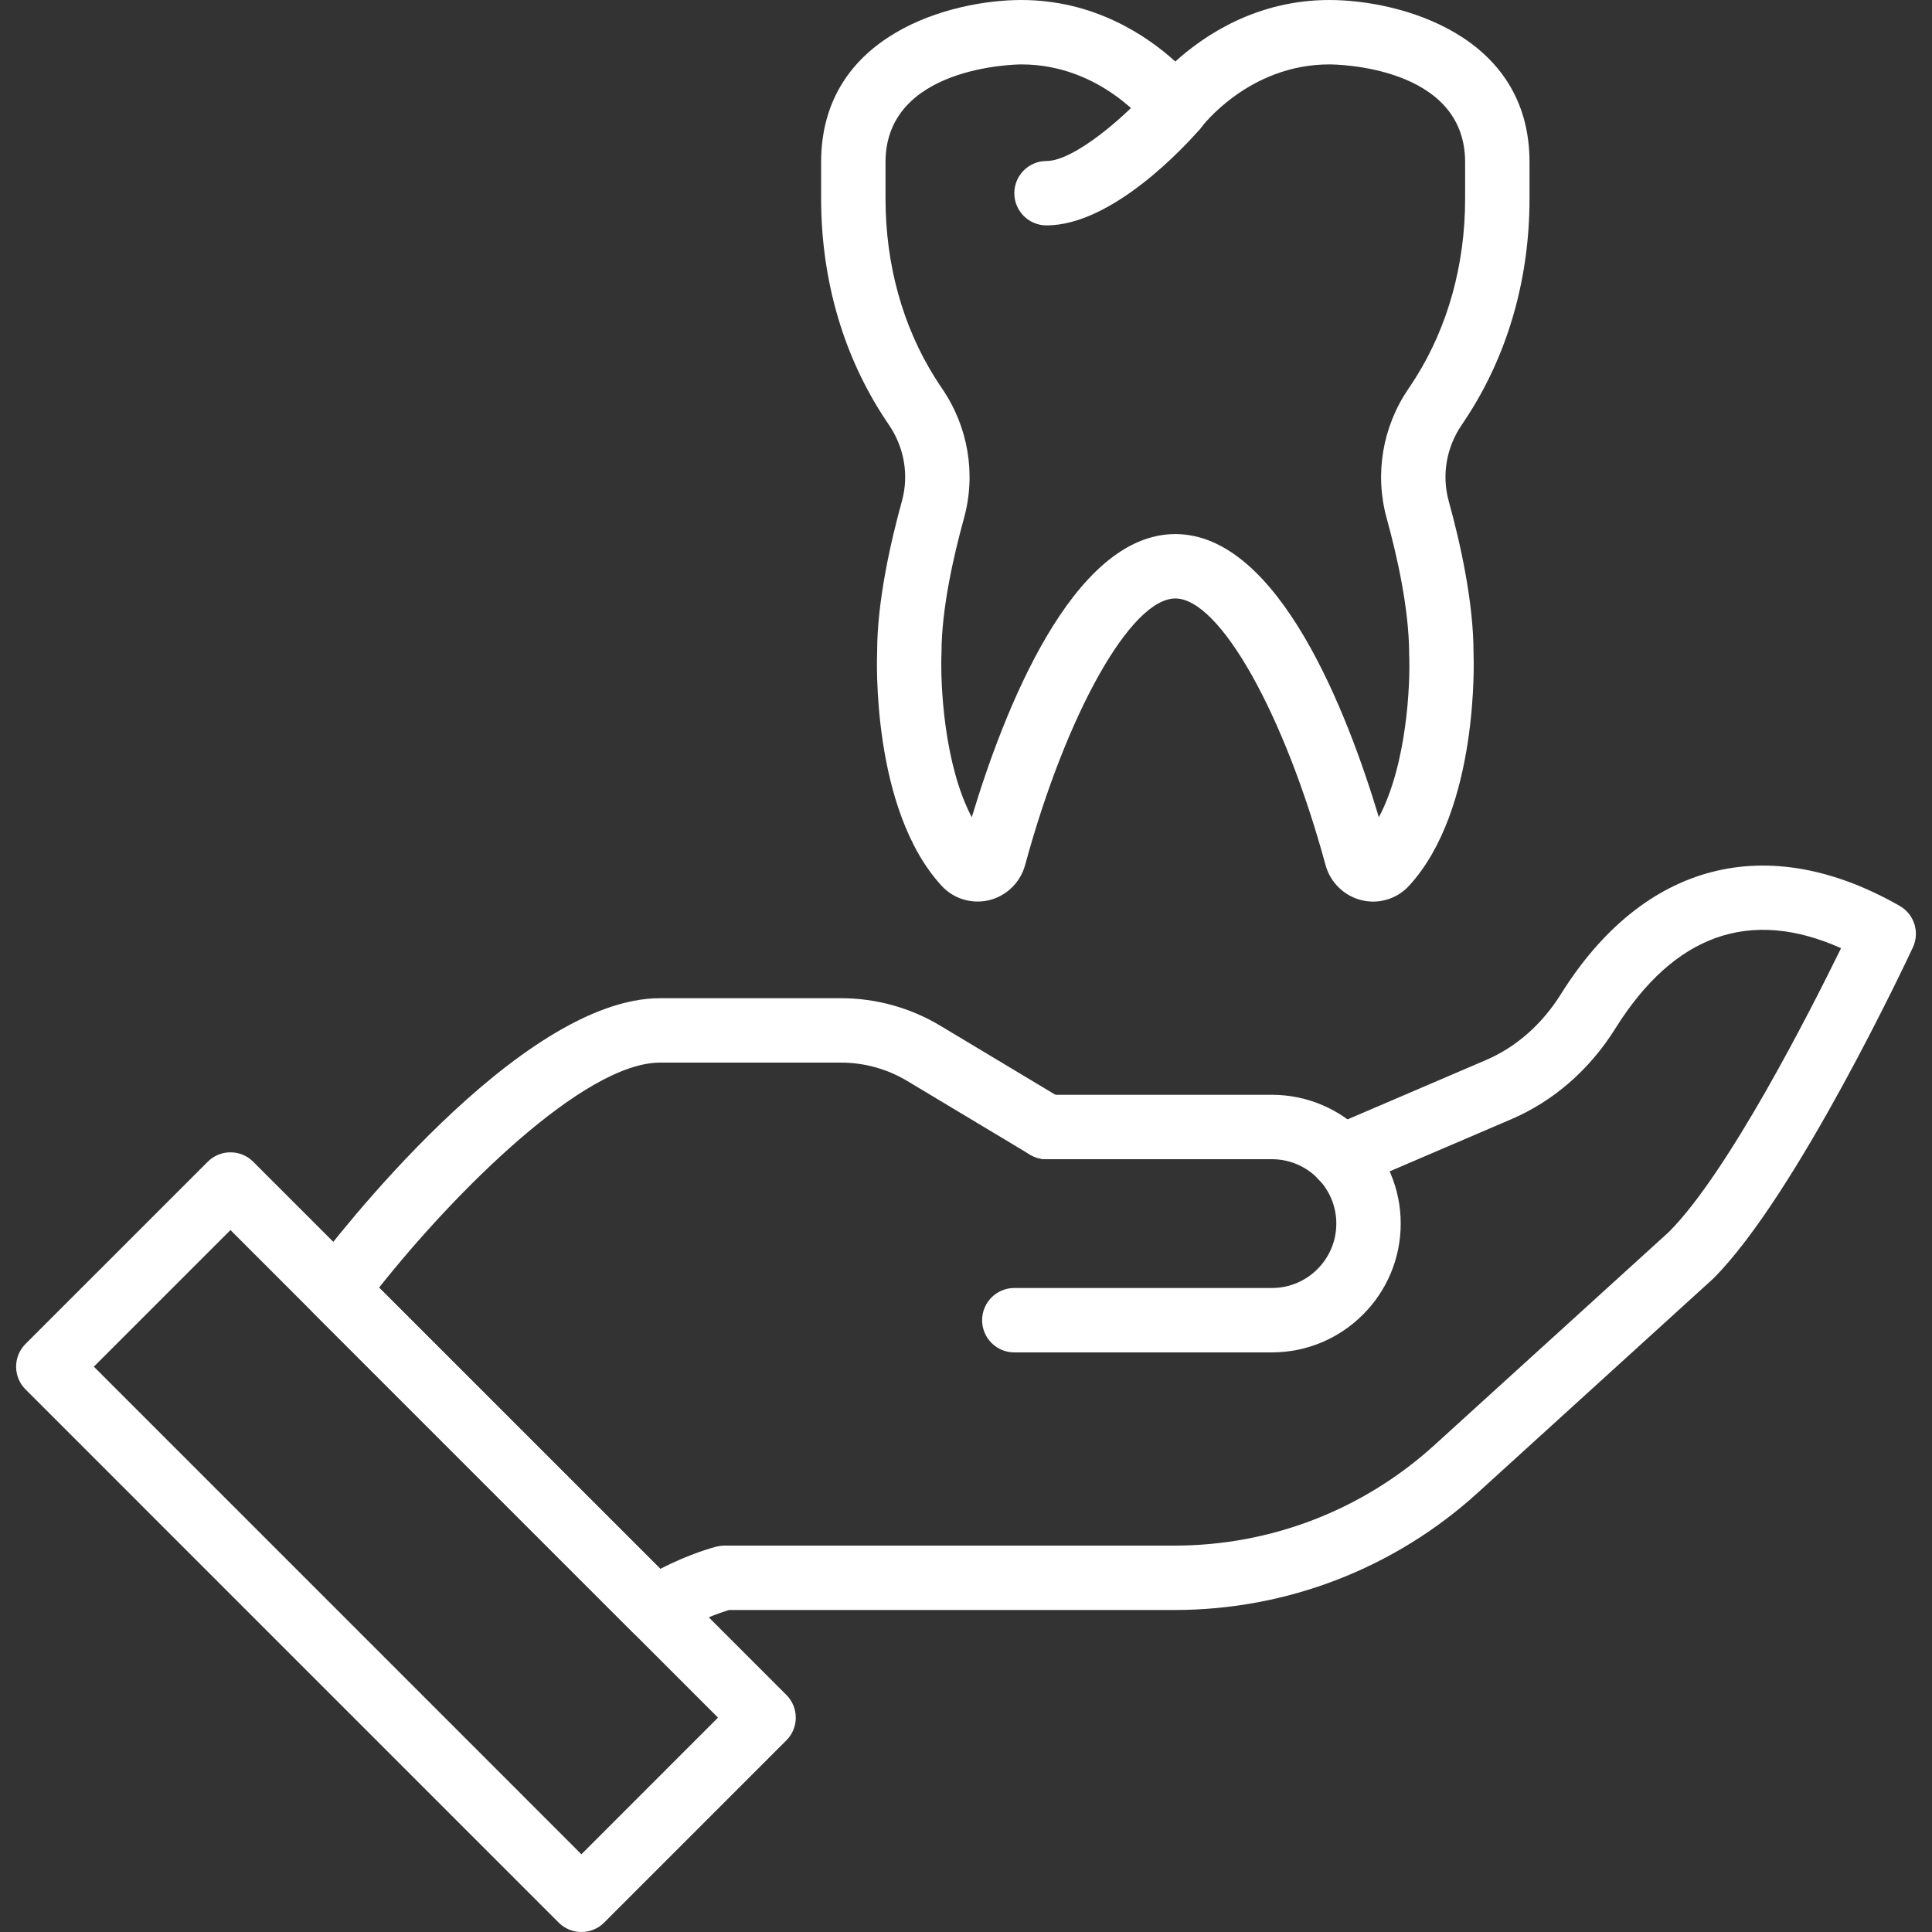
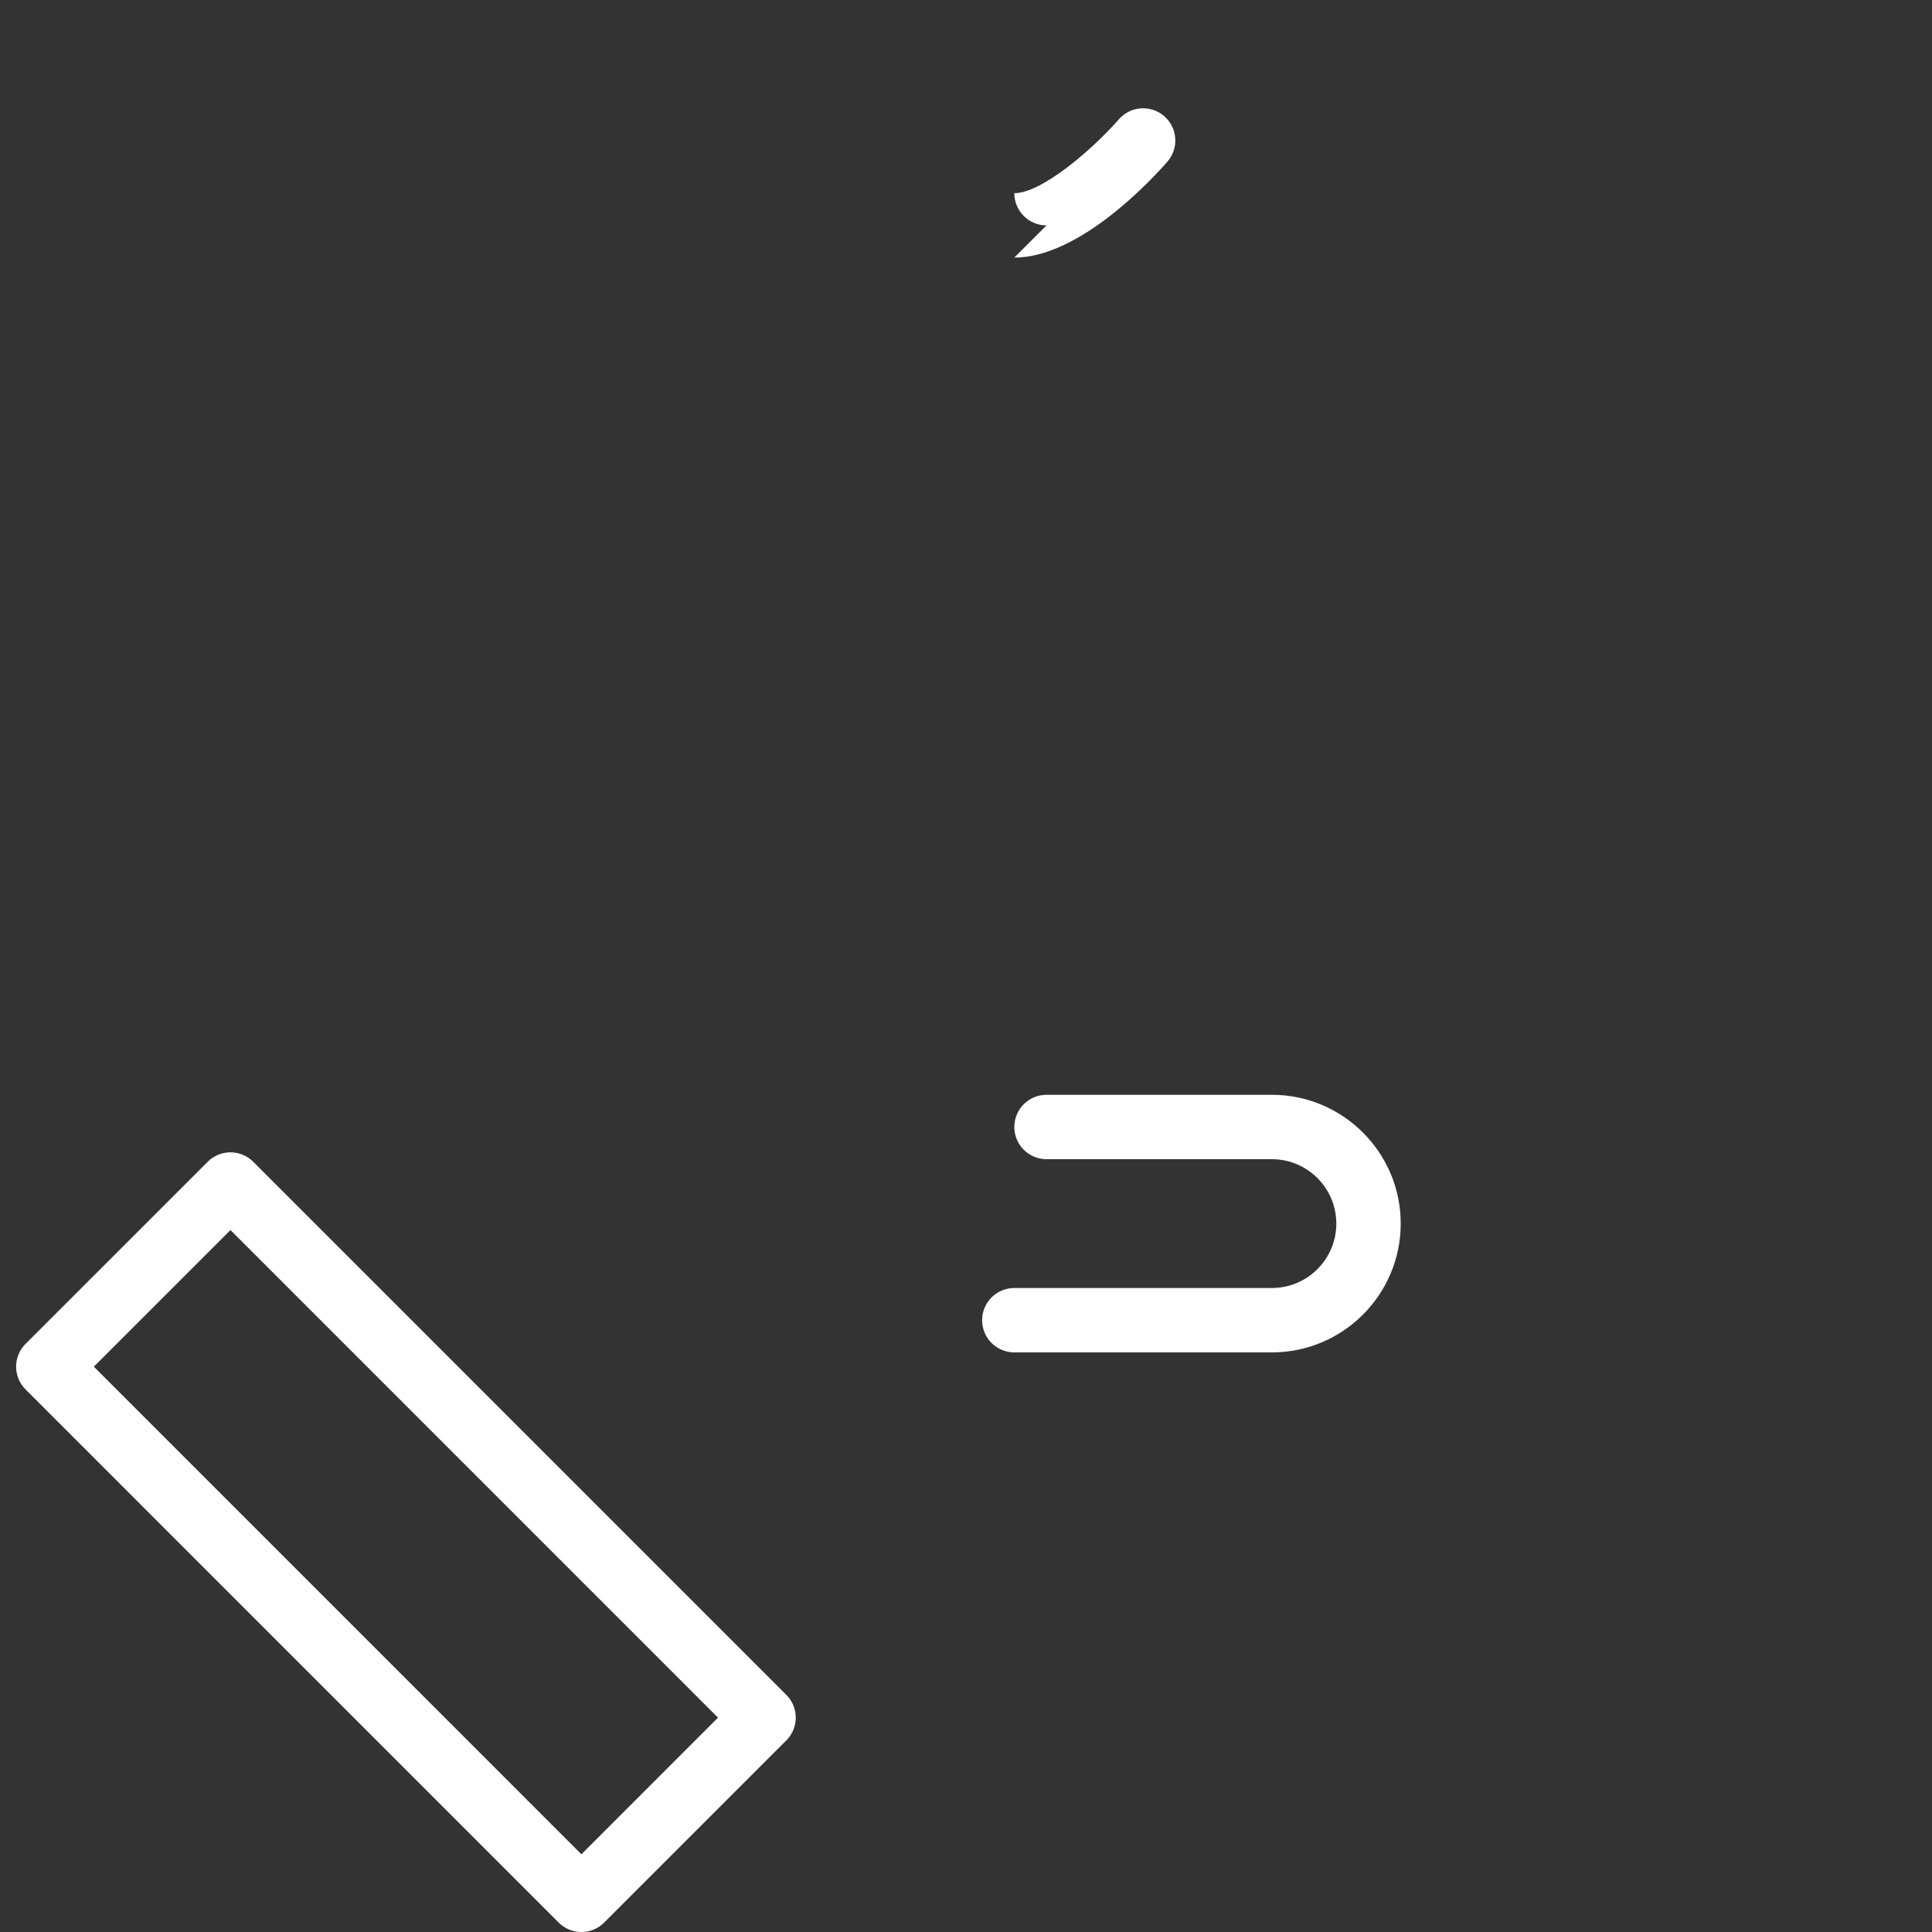
<svg xmlns="http://www.w3.org/2000/svg" id="Capa_1" enable-background="new 0 0 284.539 284.539" height="512px" viewBox="0 0 284.539 284.539" width="512px" class="">
  <rect x="0" y="0" width="284.539" height="284.539" fill="#333333" stroke="none" />
  <g>
    <path d="m187.324 199.177h-37.939c-2.618 0-4.742-2.12-4.742-4.742 0-2.623 2.125-4.742 4.742-4.742h37.939c5.231 0 9.485-4.254 9.485-9.485s-4.254-9.485-9.485-9.485h-33.196c-2.618 0-4.742-2.12-4.742-4.742s2.125-4.742 4.742-4.742h33.196c10.462 0 18.969 8.508 18.969 18.969s-8.508 18.969-18.969 18.969z" data-original="#000000" class="active-path" data-old_color="#000000" fill="#FFFFFF" />
    <path d="m85.63 284.539c-1.257 0-2.466-.498-3.353-1.389l-78.514-78.519c-.892-.887-1.389-2.091-1.389-3.353 0-1.261.498-2.466 1.389-3.353l26.827-26.823c1.854-1.854 4.851-1.854 6.706 0l78.514 78.514c1.854 1.854 1.854 4.851 0 6.706l-26.827 26.827c-.887.892-2.092 1.39-3.353 1.39zm-71.809-83.261 71.808 71.813 20.117-20.122-71.803-71.808z" data-original="#000000" class="active-path" data-old_color="#000000" fill="#FFFFFF" />
-     <path d="m96.499 241.754c-1.224 0-2.438-.474-3.353-1.389l-46.906-46.907c-1.442-1.446-1.802-3.652-.892-5.473.128-.256.484-.911.654-1.138 3.059-4.078 30.474-39.835 51.217-39.835h26.633c5.15 0 10.215 1.399 14.63 4.05l18.082 10.85c2.243 1.347 2.973 4.259 1.627 6.506-1.347 2.248-4.259 2.978-6.506 1.627l-18.082-10.85c-2.945-1.764-6.317-2.698-9.75-2.698h-26.633c-11.263 0-30.384 19.244-41.391 33.139l41.429 41.424c4.339-2.272 8.081-3.239 8.28-3.286.379-.09.773-.142 1.167-.142h66.274c14.184 0 27.776-5.254 38.27-14.796l34.534-31.394c8.693-8.697 20.681-32.234 25.362-41.799-13.411-5.985-24.579-2.025-33.244 11.832-3.803 6.08-9.11 10.703-15.351 13.373l-23.105 9.902c-2.409 1.034-5.198-.085-6.227-2.49-1.034-2.404.085-5.193 2.49-6.222l23.105-9.902c4.453-1.906 8.271-5.254 11.045-9.689 12.169-19.462 30.36-24.205 49.918-13.032 2.144 1.224 2.988 3.884 1.944 6.122-.692 1.48-17.091 36.464-29.398 48.77l-34.695 31.551c-12.24 11.125-28.098 17.257-44.649 17.257h-65.61c-1.295.394-4.88 1.603-8.242 3.846-.801.532-1.717.793-2.627.793z" data-original="#000000" class="active-path" data-old_color="#000000" fill="#FFFFFF" />
-     <path d="m202.224 132.785c-.56 0-1.129-.071-1.688-.204-2.575-.626-4.614-2.613-5.316-5.188-6.089-22.384-15.597-39.252-22.123-39.252s-16.029 16.873-22.118 39.247c-.702 2.58-2.741 4.567-5.321 5.193-2.542.602-5.217-.199-6.985-2.129-10.352-11.258-9.532-33.557-9.489-34.496-.005-7.351 1.978-16.119 3.647-22.156 1.053-3.813.356-7.901-1.911-11.22-.427-.626-.835-1.252-1.228-1.878-5.729-9.1-8.759-19.965-8.759-31.423v-5.406c-.002-18.884 19.285-23.873 29.481-23.873 10.689 0 18.419 5.198 22.682 9.058 4.264-3.86 11.994-9.058 22.683-9.058 10.196 0 29.483 4.989 29.483 23.873v5.406c0 11.457-3.03 22.322-8.759 31.423-.394.621-.801 1.252-1.228 1.878-2.267 3.32-2.964 7.407-1.911 11.22 1.665 6.032 3.652 14.806 3.652 22.355.038.74.858 23.038-9.499 34.301-1.376 1.499-3.306 2.329-5.293 2.329zm-29.127-54.129c15.228 0 25.362 26.353 29.976 41.709 4.097-7.72 4.657-19.481 4.463-24.01-.005-6.687-1.802-14.559-3.31-20.027-1.797-6.511-.621-13.473 3.22-19.102.36-.522.702-1.053 1.034-1.574 4.775-7.588 7.298-16.707 7.298-26.372v-5.406c0-14.227-19.183-14.388-19.998-14.388-11.898 0-18.794 9.186-18.86 9.276-1.788 2.428-5.852 2.428-7.64 0-.275-.36-7.118-9.276-18.865-9.276-.806.005-19.998.266-19.998 14.388v5.406c0 9.665 2.523 18.784 7.298 26.367.332.522.673 1.058 1.034 1.579 3.846 5.634 5.022 12.591 3.22 19.102-1.508 5.463-3.31 13.335-3.31 19.828-.19 4.704.389 16.499 4.463 24.205 4.613-15.352 14.747-41.705 29.975-41.705z" data-original="#000000" class="active-path" data-old_color="#000000" fill="#FFFFFF" />
-     <path d="m154.128 33.196c-2.618 0-4.742-2.12-4.742-4.742s2.125-4.742 4.742-4.742c4.036 0 11.571-6.492 15.394-10.879 1.721-1.973 4.714-2.177 6.691-.46 1.973 1.721 2.181 4.714.46 6.691-2.059 2.362-12.81 14.132-22.545 14.132z" data-original="#000000" class="active-path" data-old_color="#000000" fill="#FFFFFF" />
+     <path d="m154.128 33.196c-2.618 0-4.742-2.12-4.742-4.742c4.036 0 11.571-6.492 15.394-10.879 1.721-1.973 4.714-2.177 6.691-.46 1.973 1.721 2.181 4.714.46 6.691-2.059 2.362-12.81 14.132-22.545 14.132z" data-original="#000000" class="active-path" data-old_color="#000000" fill="#FFFFFF" />
  </g>
</svg>